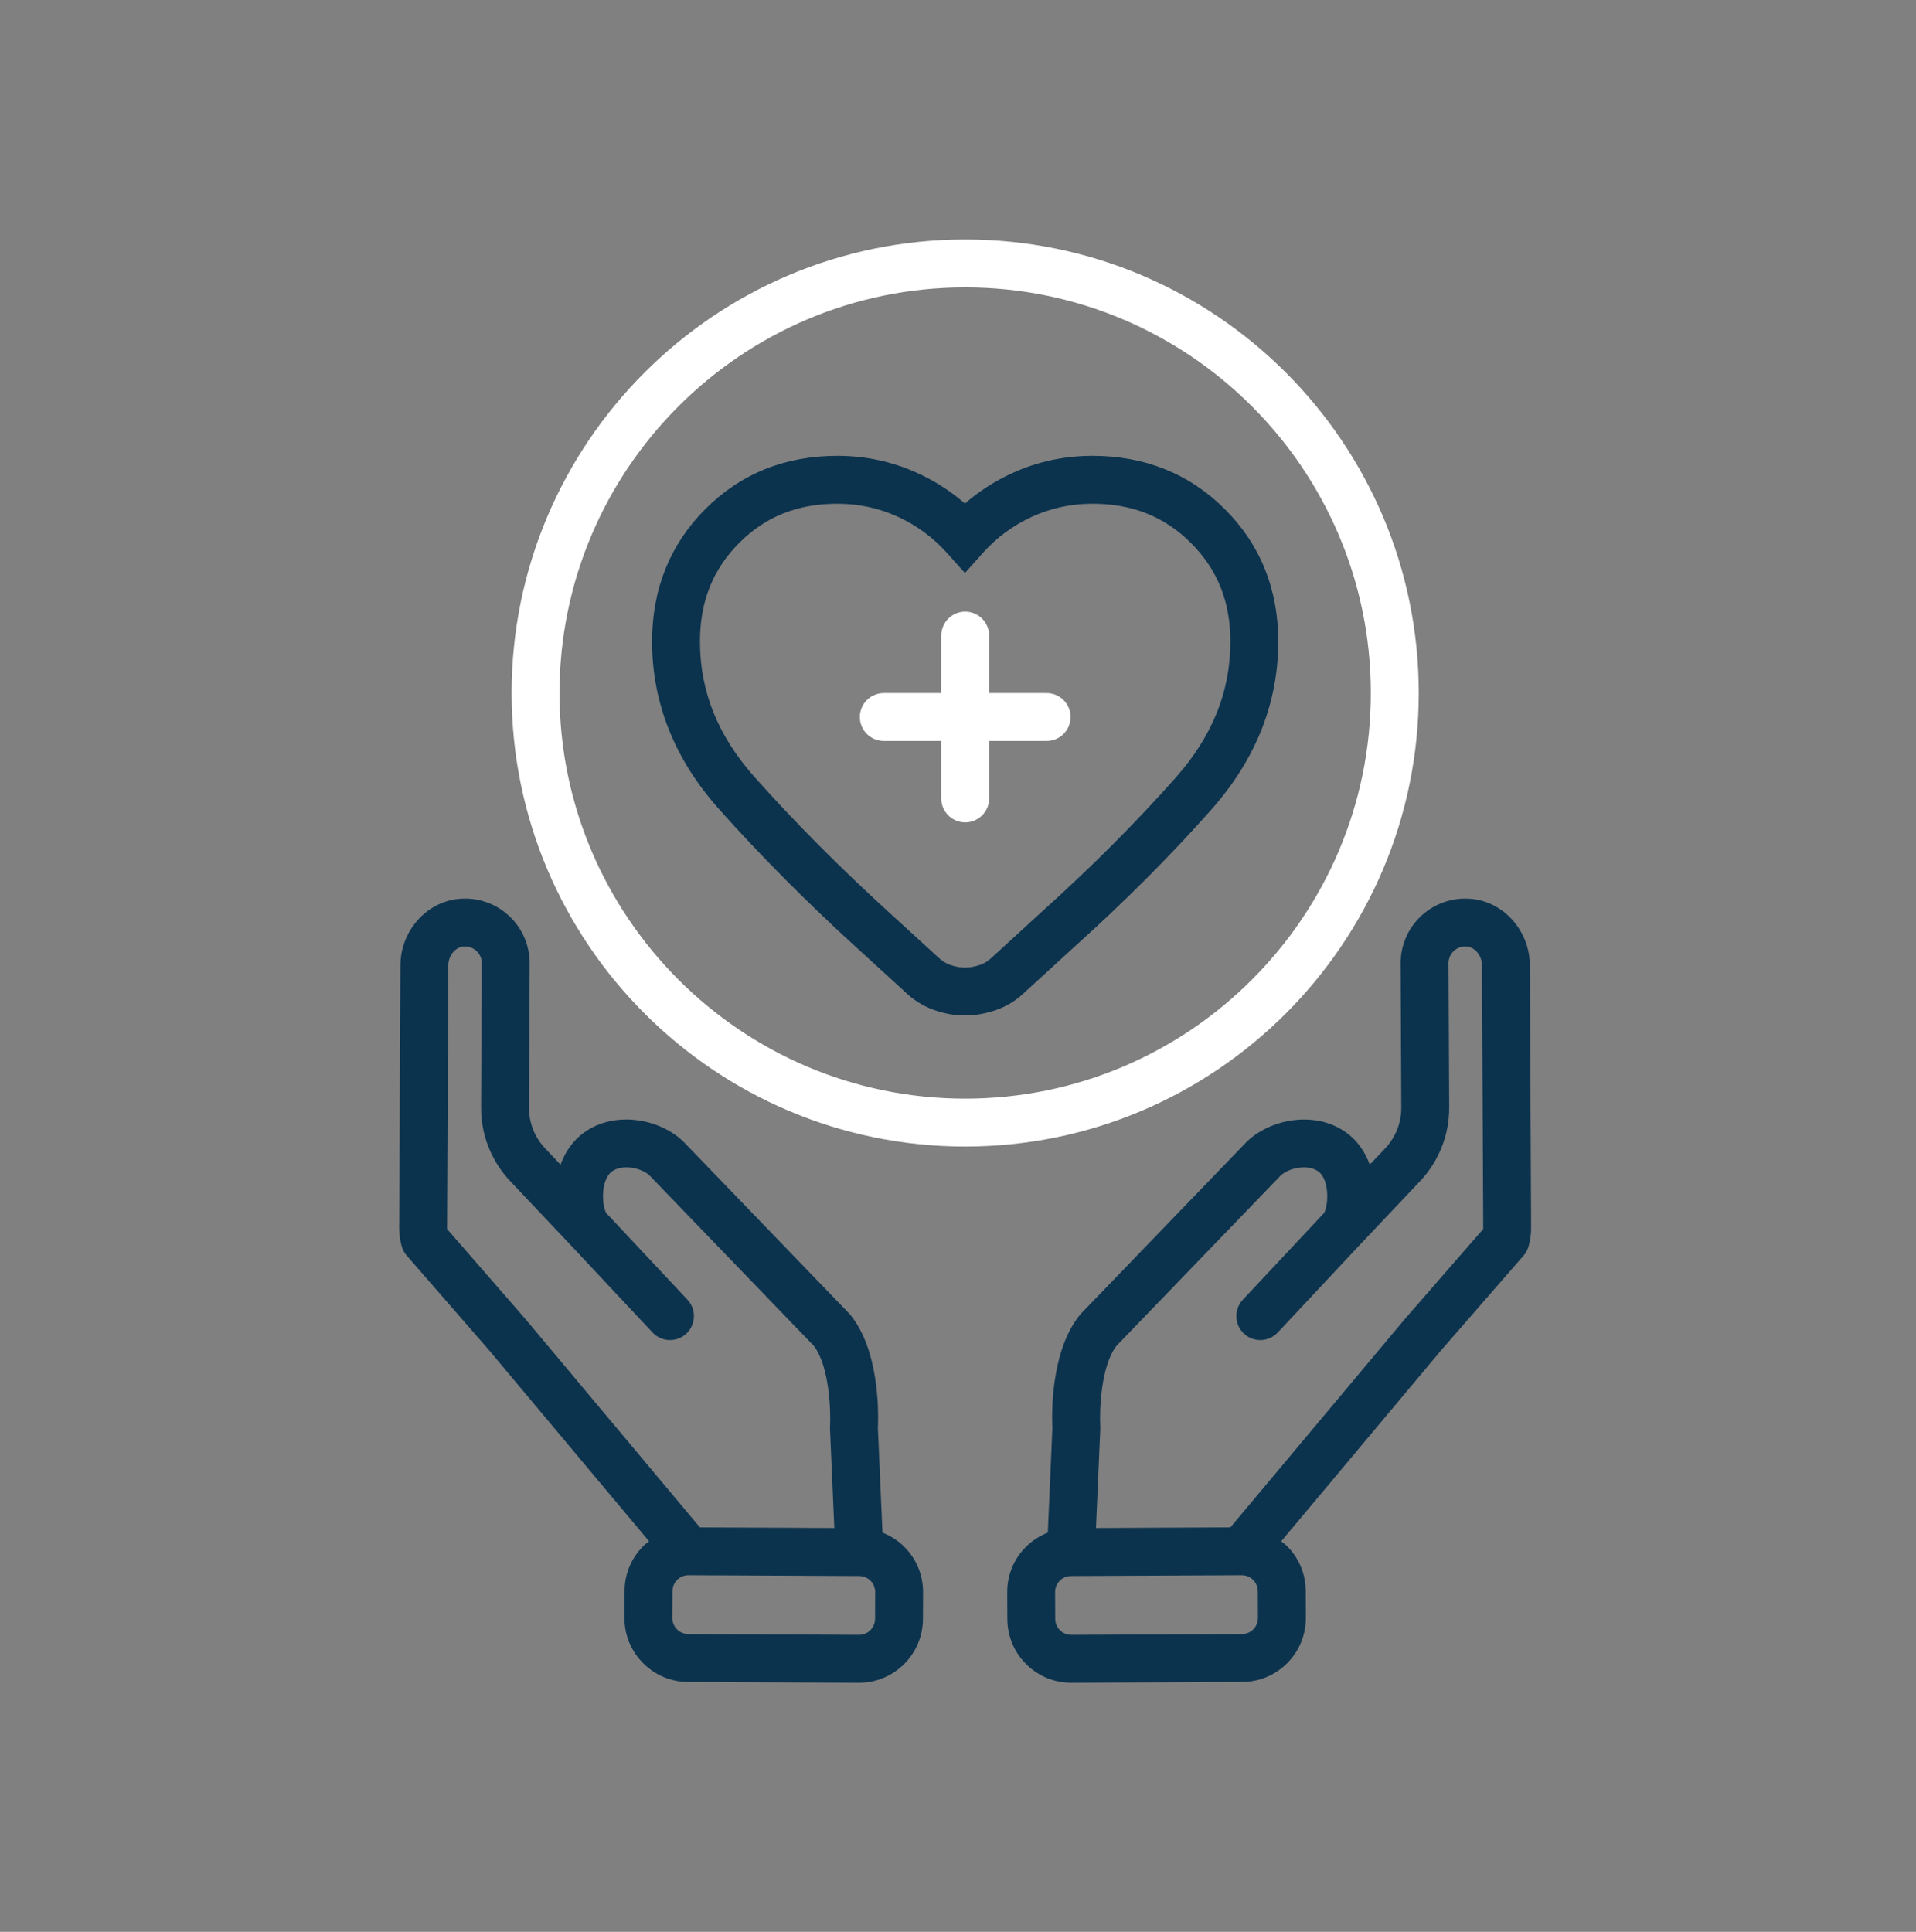
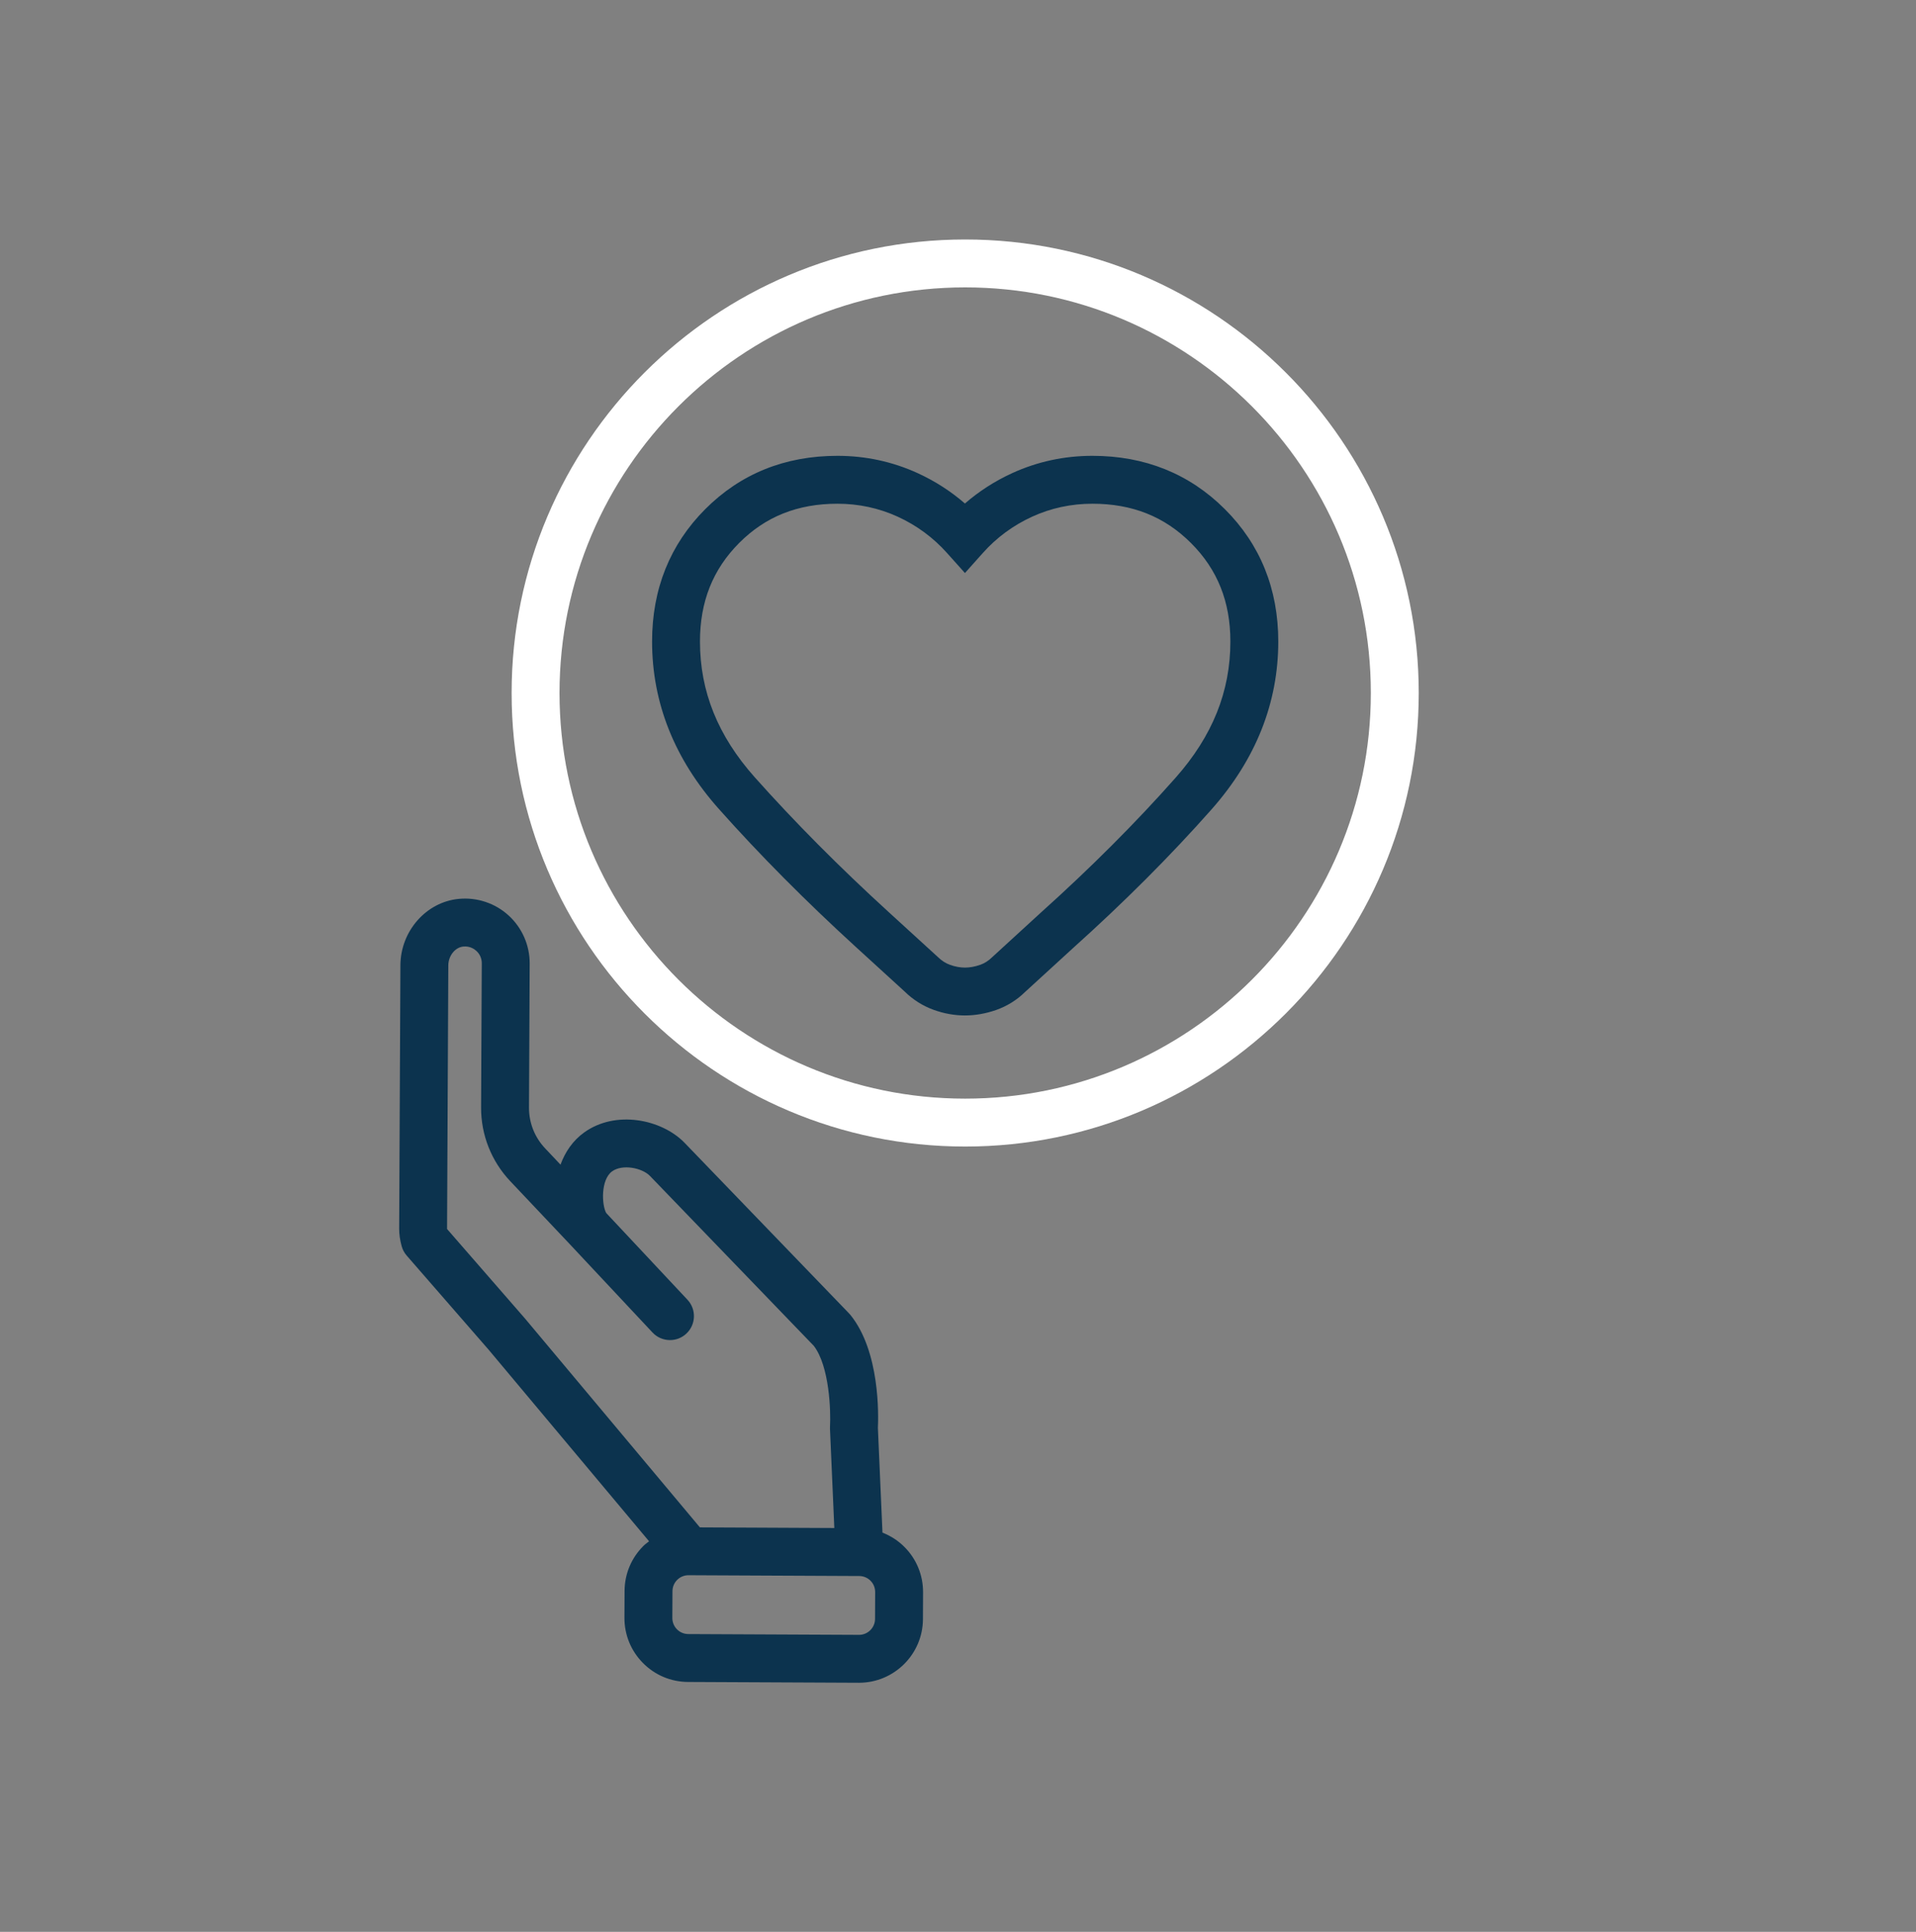
<svg xmlns="http://www.w3.org/2000/svg" width="120" height="121" viewBox="0 0 120 121" fill="none">
  <rect x="0" y="0" width="120" height="121" fill="#808080" stroke="none" />
  <g clip-path="url(#clip0_523_633)">
    <path d="M67.197 59.388C70.403 56.51 73.327 53.582 75.886 50.688C78.654 47.555 80.059 44.02 80.059 40.181C80.059 36.895 78.933 34.105 76.713 31.89C74.494 29.674 71.703 28.55 68.418 28.55C66.656 28.55 64.965 28.915 63.389 29.637C62.307 30.133 61.317 30.769 60.434 31.536C59.549 30.769 58.56 30.132 57.477 29.636C55.901 28.915 54.21 28.55 52.448 28.55C49.162 28.55 46.376 29.675 44.167 31.893C41.959 34.108 40.84 36.897 40.84 40.181C40.84 44.023 42.247 47.551 45.023 50.669C47.582 53.545 50.474 56.457 53.615 59.324L56.658 62.102C57.187 62.621 57.803 63.009 58.487 63.255C59.129 63.484 59.783 63.602 60.434 63.602C61.074 63.602 61.726 63.488 62.374 63.265C63.065 63.023 63.685 62.636 64.181 62.149L67.197 59.388ZM62.118 59.972C61.9 60.185 61.659 60.336 61.388 60.431C60.727 60.661 60.145 60.663 59.5 60.431C59.222 60.331 58.98 60.178 58.721 59.925L55.638 57.108C52.572 54.31 49.755 51.473 47.263 48.675C44.96 46.086 43.84 43.308 43.84 40.181C43.84 37.685 44.642 35.666 46.292 34.01C47.94 32.355 49.954 31.55 52.448 31.55C53.776 31.55 55.048 31.823 56.227 32.363C57.414 32.907 58.452 33.673 59.314 34.638L60.435 35.891L61.553 34.638C62.414 33.673 63.452 32.907 64.638 32.364C65.818 31.823 67.09 31.55 68.418 31.55C70.914 31.55 72.934 32.355 74.593 34.013C76.252 35.669 77.059 37.687 77.059 40.181C77.059 43.31 75.939 46.097 73.638 48.701C71.155 51.509 68.314 54.353 65.183 57.165L62.118 59.972Z" fill="#0C334E" />
-     <path d="M95.816 60.454C95.806 58.318 94.199 56.493 92.161 56.3C91.014 56.19 89.881 56.57 89.039 57.339C88.196 58.109 87.716 59.206 87.721 60.348L87.764 69.369C87.768 70.324 87.409 71.232 86.753 71.927L85.788 72.946C85.502 72.158 85.022 71.443 84.311 70.932C82.338 69.511 79.481 70.103 78.035 71.561L67.719 82.262C67.689 82.292 67.662 82.323 67.635 82.356C65.771 84.649 65.873 88.669 65.911 89.433L65.625 95.994C65.112 96.195 64.64 96.496 64.241 96.898C63.488 97.658 63.077 98.665 63.082 99.734L63.09 101.412C63.095 102.481 63.516 103.484 64.275 104.237C65.031 104.986 66.031 105.397 67.094 105.397H67.111L77.802 105.347C78.871 105.342 79.874 104.92 80.626 104.16C81.379 103.4 81.79 102.394 81.785 101.324L81.777 99.645C81.772 98.576 81.351 97.573 80.591 96.821C80.483 96.714 80.36 96.63 80.242 96.537L90.268 84.564L95.423 78.642C95.569 78.474 95.677 78.273 95.736 78.059C95.844 77.67 95.895 77.311 95.895 76.958L95.816 60.454ZM78.495 102.05C78.307 102.24 78.055 102.346 77.787 102.347L67.098 102.397H67.094C66.827 102.397 66.576 102.294 66.387 102.106C66.196 101.918 66.091 101.667 66.09 101.398L66.082 99.72C66.081 99.452 66.184 99.199 66.372 99.009C66.561 98.818 66.812 98.713 67.08 98.712L77.77 98.662H77.775C78.04 98.662 78.291 98.765 78.481 98.952C78.671 99.141 78.776 99.393 78.777 99.66L78.785 101.339C78.786 101.606 78.684 101.859 78.495 102.05ZM92.895 76.977L87.985 82.617L77.059 95.665L73.821 95.68L68.641 95.705L68.912 89.49C68.914 89.439 68.913 89.386 68.91 89.334C68.856 88.429 68.927 85.586 69.928 84.293L80.181 73.658C80.692 73.143 81.914 72.901 82.558 73.366C83.282 73.887 83.206 75.479 82.926 75.974L77.838 81.408C77.272 82.013 77.303 82.962 77.907 83.528C78.196 83.8 78.564 83.934 78.933 83.934C79.333 83.934 79.733 83.774 80.027 83.459L85.233 77.899C85.233 77.9 85.234 77.899 85.233 77.899L88.934 73.987C90.121 72.73 90.772 71.085 90.764 69.356L90.721 60.334C90.72 60.034 90.841 59.757 91.062 59.555C91.191 59.438 91.469 59.244 91.877 59.286C92.392 59.335 92.814 59.866 92.817 60.469L92.895 76.971V76.977Z" fill="#0C334E" />
    <path d="M55.27 95.994L54.983 89.433C55.02 88.67 55.123 84.649 53.26 82.356C53.233 82.324 53.205 82.292 53.176 82.262L42.845 71.547C41.414 70.103 38.557 69.512 36.585 70.931C35.872 71.443 35.393 72.158 35.105 72.946L34.143 71.927C33.485 71.232 33.127 70.324 33.131 69.369L33.174 60.348C33.179 59.206 32.698 58.109 31.855 57.34C31.012 56.568 29.874 56.19 28.733 56.3C26.693 56.493 25.088 58.319 25.078 60.455L25 76.959C24.999 77.311 25.051 77.67 25.158 78.059C25.218 78.273 25.325 78.474 25.472 78.642L30.608 84.543L40.652 96.537C40.535 96.63 40.411 96.714 40.304 96.821C39.544 97.573 39.122 98.576 39.117 99.647L39.109 101.323C39.105 102.394 39.516 103.4 40.269 104.16C41.02 104.92 42.023 105.342 43.094 105.347L53.783 105.397H53.801C55.999 105.397 57.794 103.613 57.805 101.413L57.812 99.735C57.817 98.665 57.406 97.658 56.653 96.898C56.255 96.496 55.782 96.195 55.27 95.994ZM32.891 82.596L28 76.977V76.972L28.078 60.469C28.081 59.865 28.502 59.335 29.018 59.286C29.424 59.245 29.704 59.438 29.832 59.555C30.054 59.757 30.175 60.034 30.174 60.334L30.131 69.356C30.123 71.085 30.773 72.73 31.962 73.987L35.66 77.899C35.659 77.898 35.66 77.899 35.66 77.899L40.867 83.459C41.162 83.774 41.562 83.934 41.962 83.934C42.33 83.934 42.698 83.8 42.987 83.528C43.592 82.962 43.623 82.013 43.057 81.408L37.967 75.974C37.687 75.479 37.613 73.888 38.338 73.365C38.981 72.9 40.203 73.144 40.699 73.644L50.966 84.292C51.959 85.577 52.036 88.428 51.984 89.334C51.981 89.386 51.98 89.439 51.982 89.49L52.254 95.705L47.061 95.68L43.835 95.665L32.891 82.596ZM54.805 101.397C54.802 101.95 54.352 102.397 53.802 102.397H53.797L43.108 102.347C42.84 102.346 42.588 102.24 42.399 102.05C42.211 101.859 42.108 101.606 42.109 101.338L42.117 99.661C42.118 99.393 42.224 99.141 42.414 98.952C42.603 98.765 42.853 98.662 43.12 98.662H43.125L53.813 98.712C54.082 98.713 54.334 98.818 54.523 99.009C54.711 99.199 54.813 99.452 54.812 99.721L54.805 101.397Z" fill="#0C334E" />
-     <path d="M65.551 43.409H61.951V39.81C61.951 38.981 61.279 38.31 60.451 38.31C59.623 38.31 58.951 38.981 58.951 39.81V43.409H55.352C54.523 43.409 53.852 44.081 53.852 44.909C53.852 45.737 54.523 46.409 55.352 46.409H58.951V50.009C58.951 50.837 59.623 51.509 60.451 51.509C61.279 51.509 61.951 50.837 61.951 50.009V46.409H65.551C66.379 46.409 67.051 45.737 67.051 44.909C67.051 44.081 66.379 43.409 65.551 43.409Z" fill="white" />
    <path d="M60.449 15C44.786 15 32.043 27.743 32.043 43.406C32.043 59.069 44.786 71.812 60.449 71.812C76.112 71.812 88.856 59.069 88.856 43.406C88.856 27.743 76.112 15 60.449 15ZM60.449 68.812C46.44 68.812 35.043 57.415 35.043 43.406C35.043 29.398 46.44 18 60.449 18C74.458 18 85.856 29.398 85.856 43.406C85.856 57.415 74.458 68.812 60.449 68.812Z" fill="white" />
  </g>
  <defs>
    <clipPath id="clip0_523_633">
      <rect width="120" height="120" fill="white" transform="translate(0 0.463)" />
    </clipPath>
  </defs>
</svg>